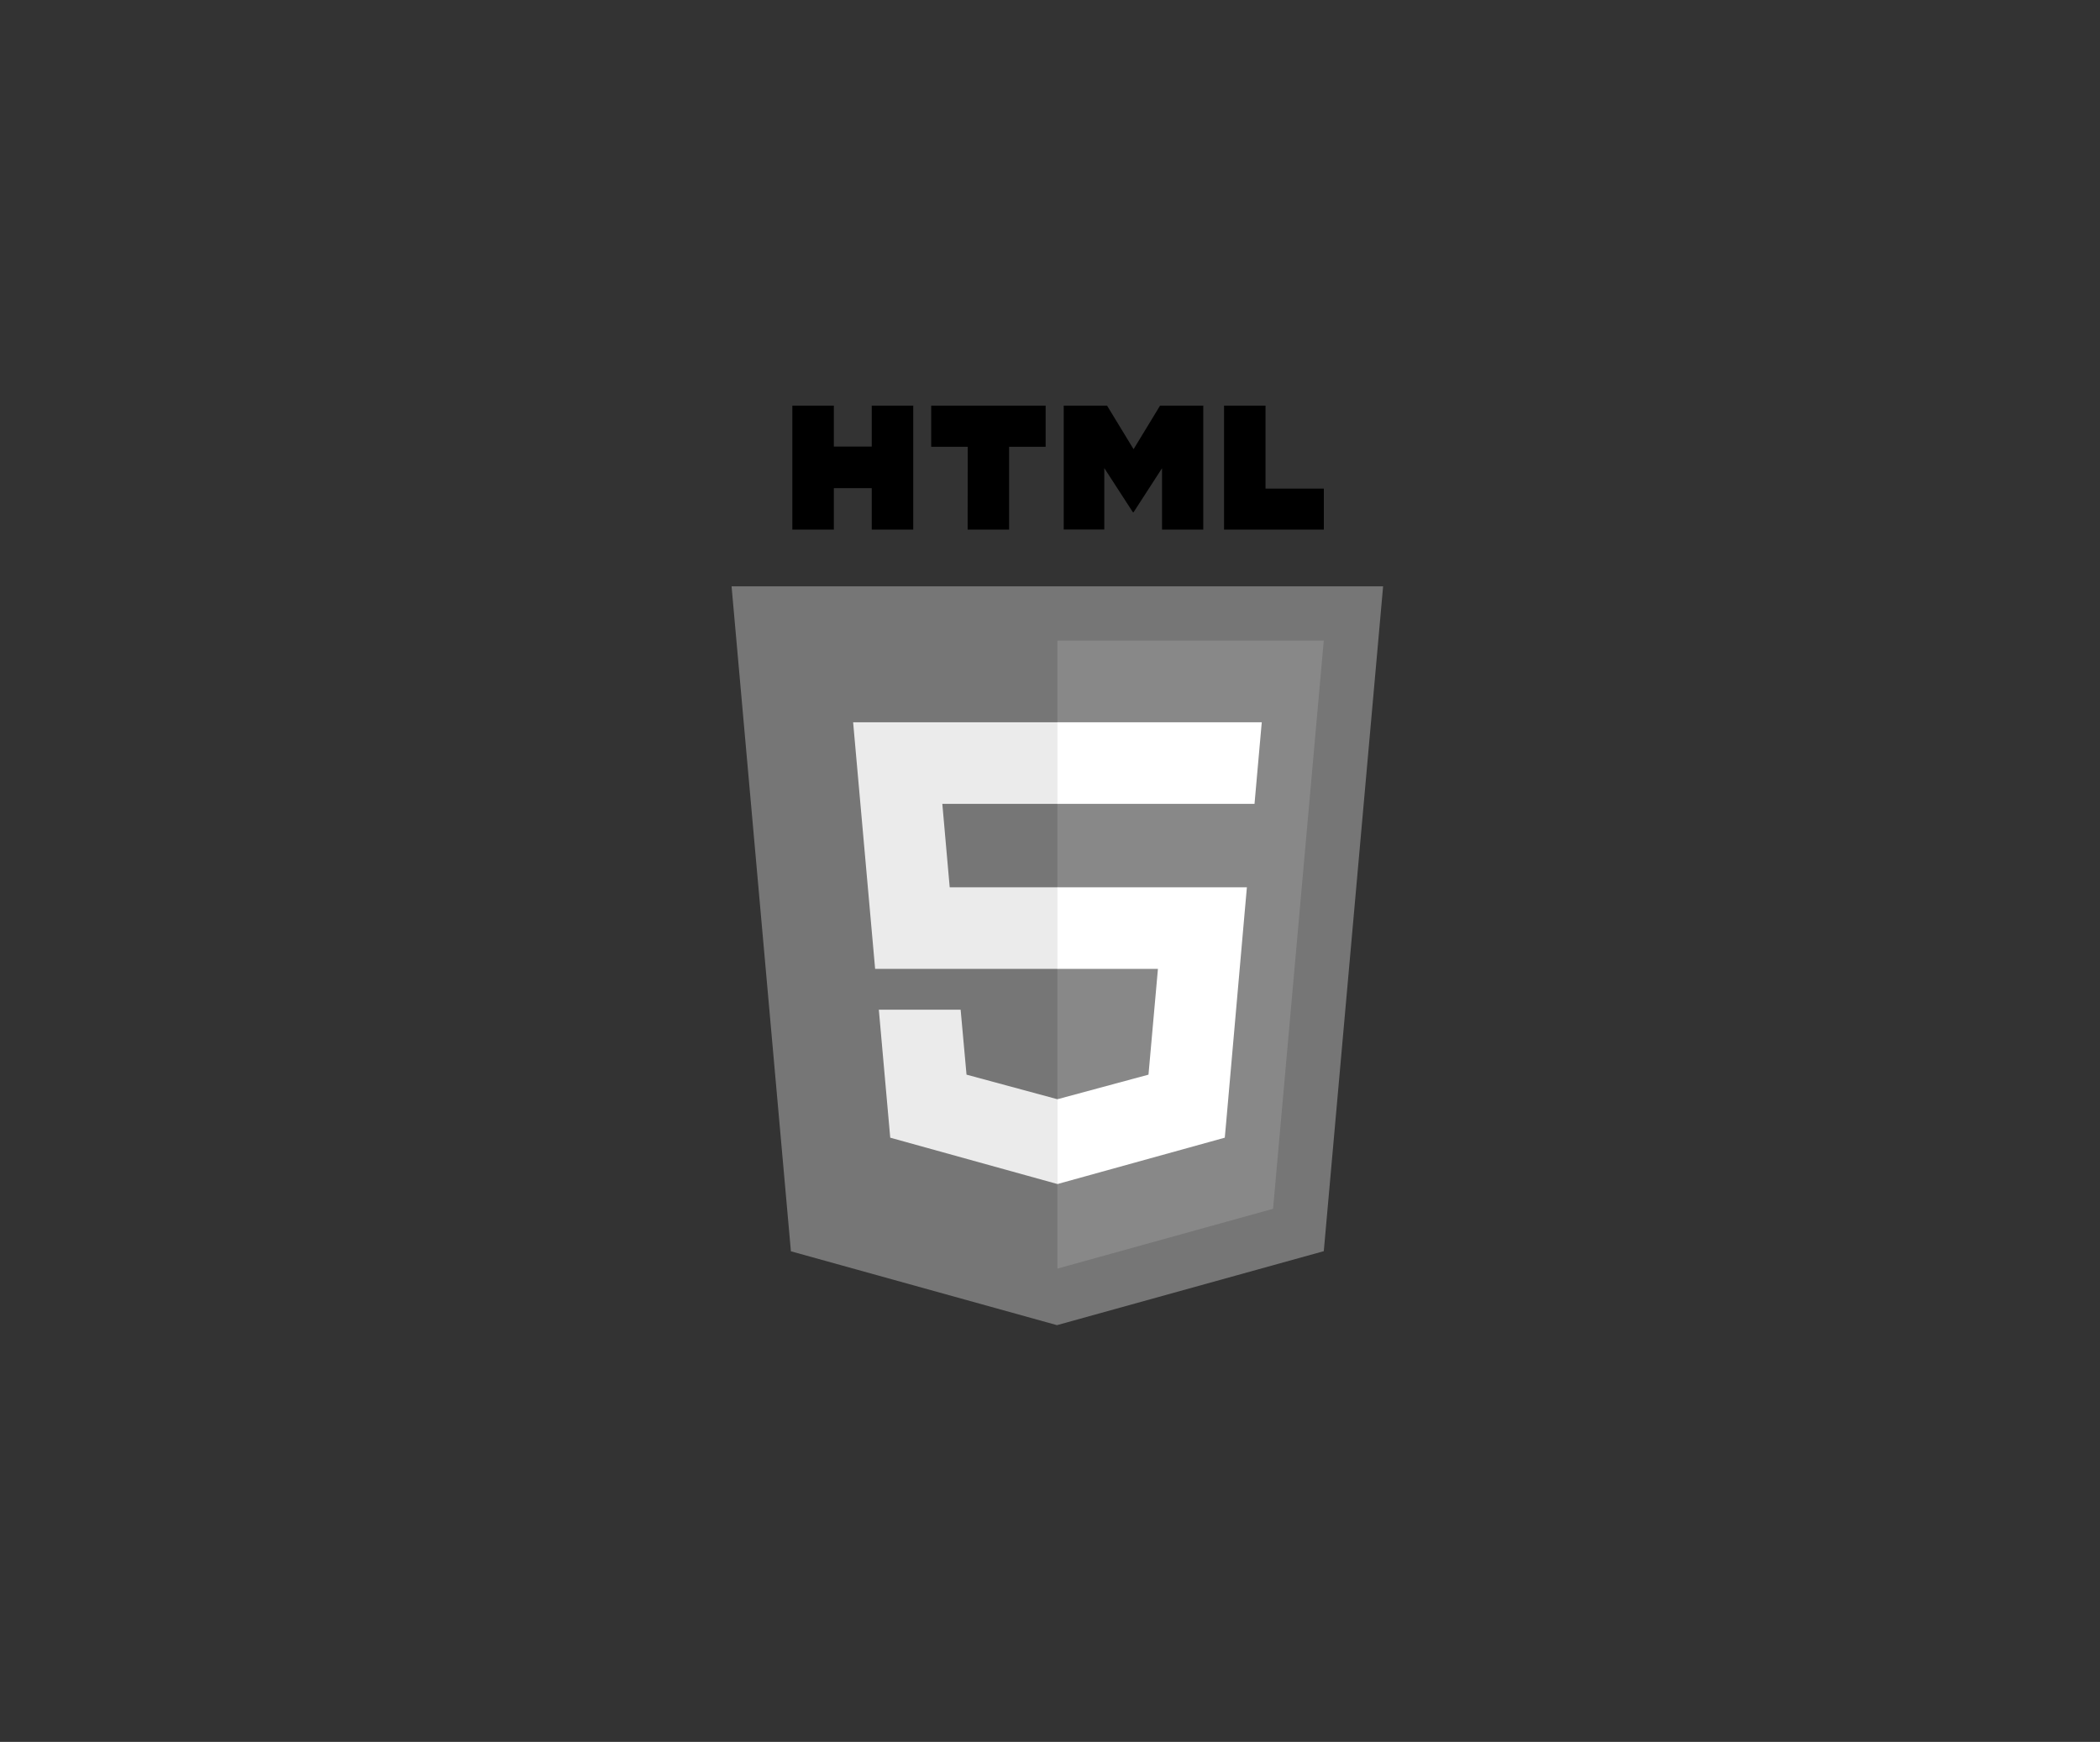
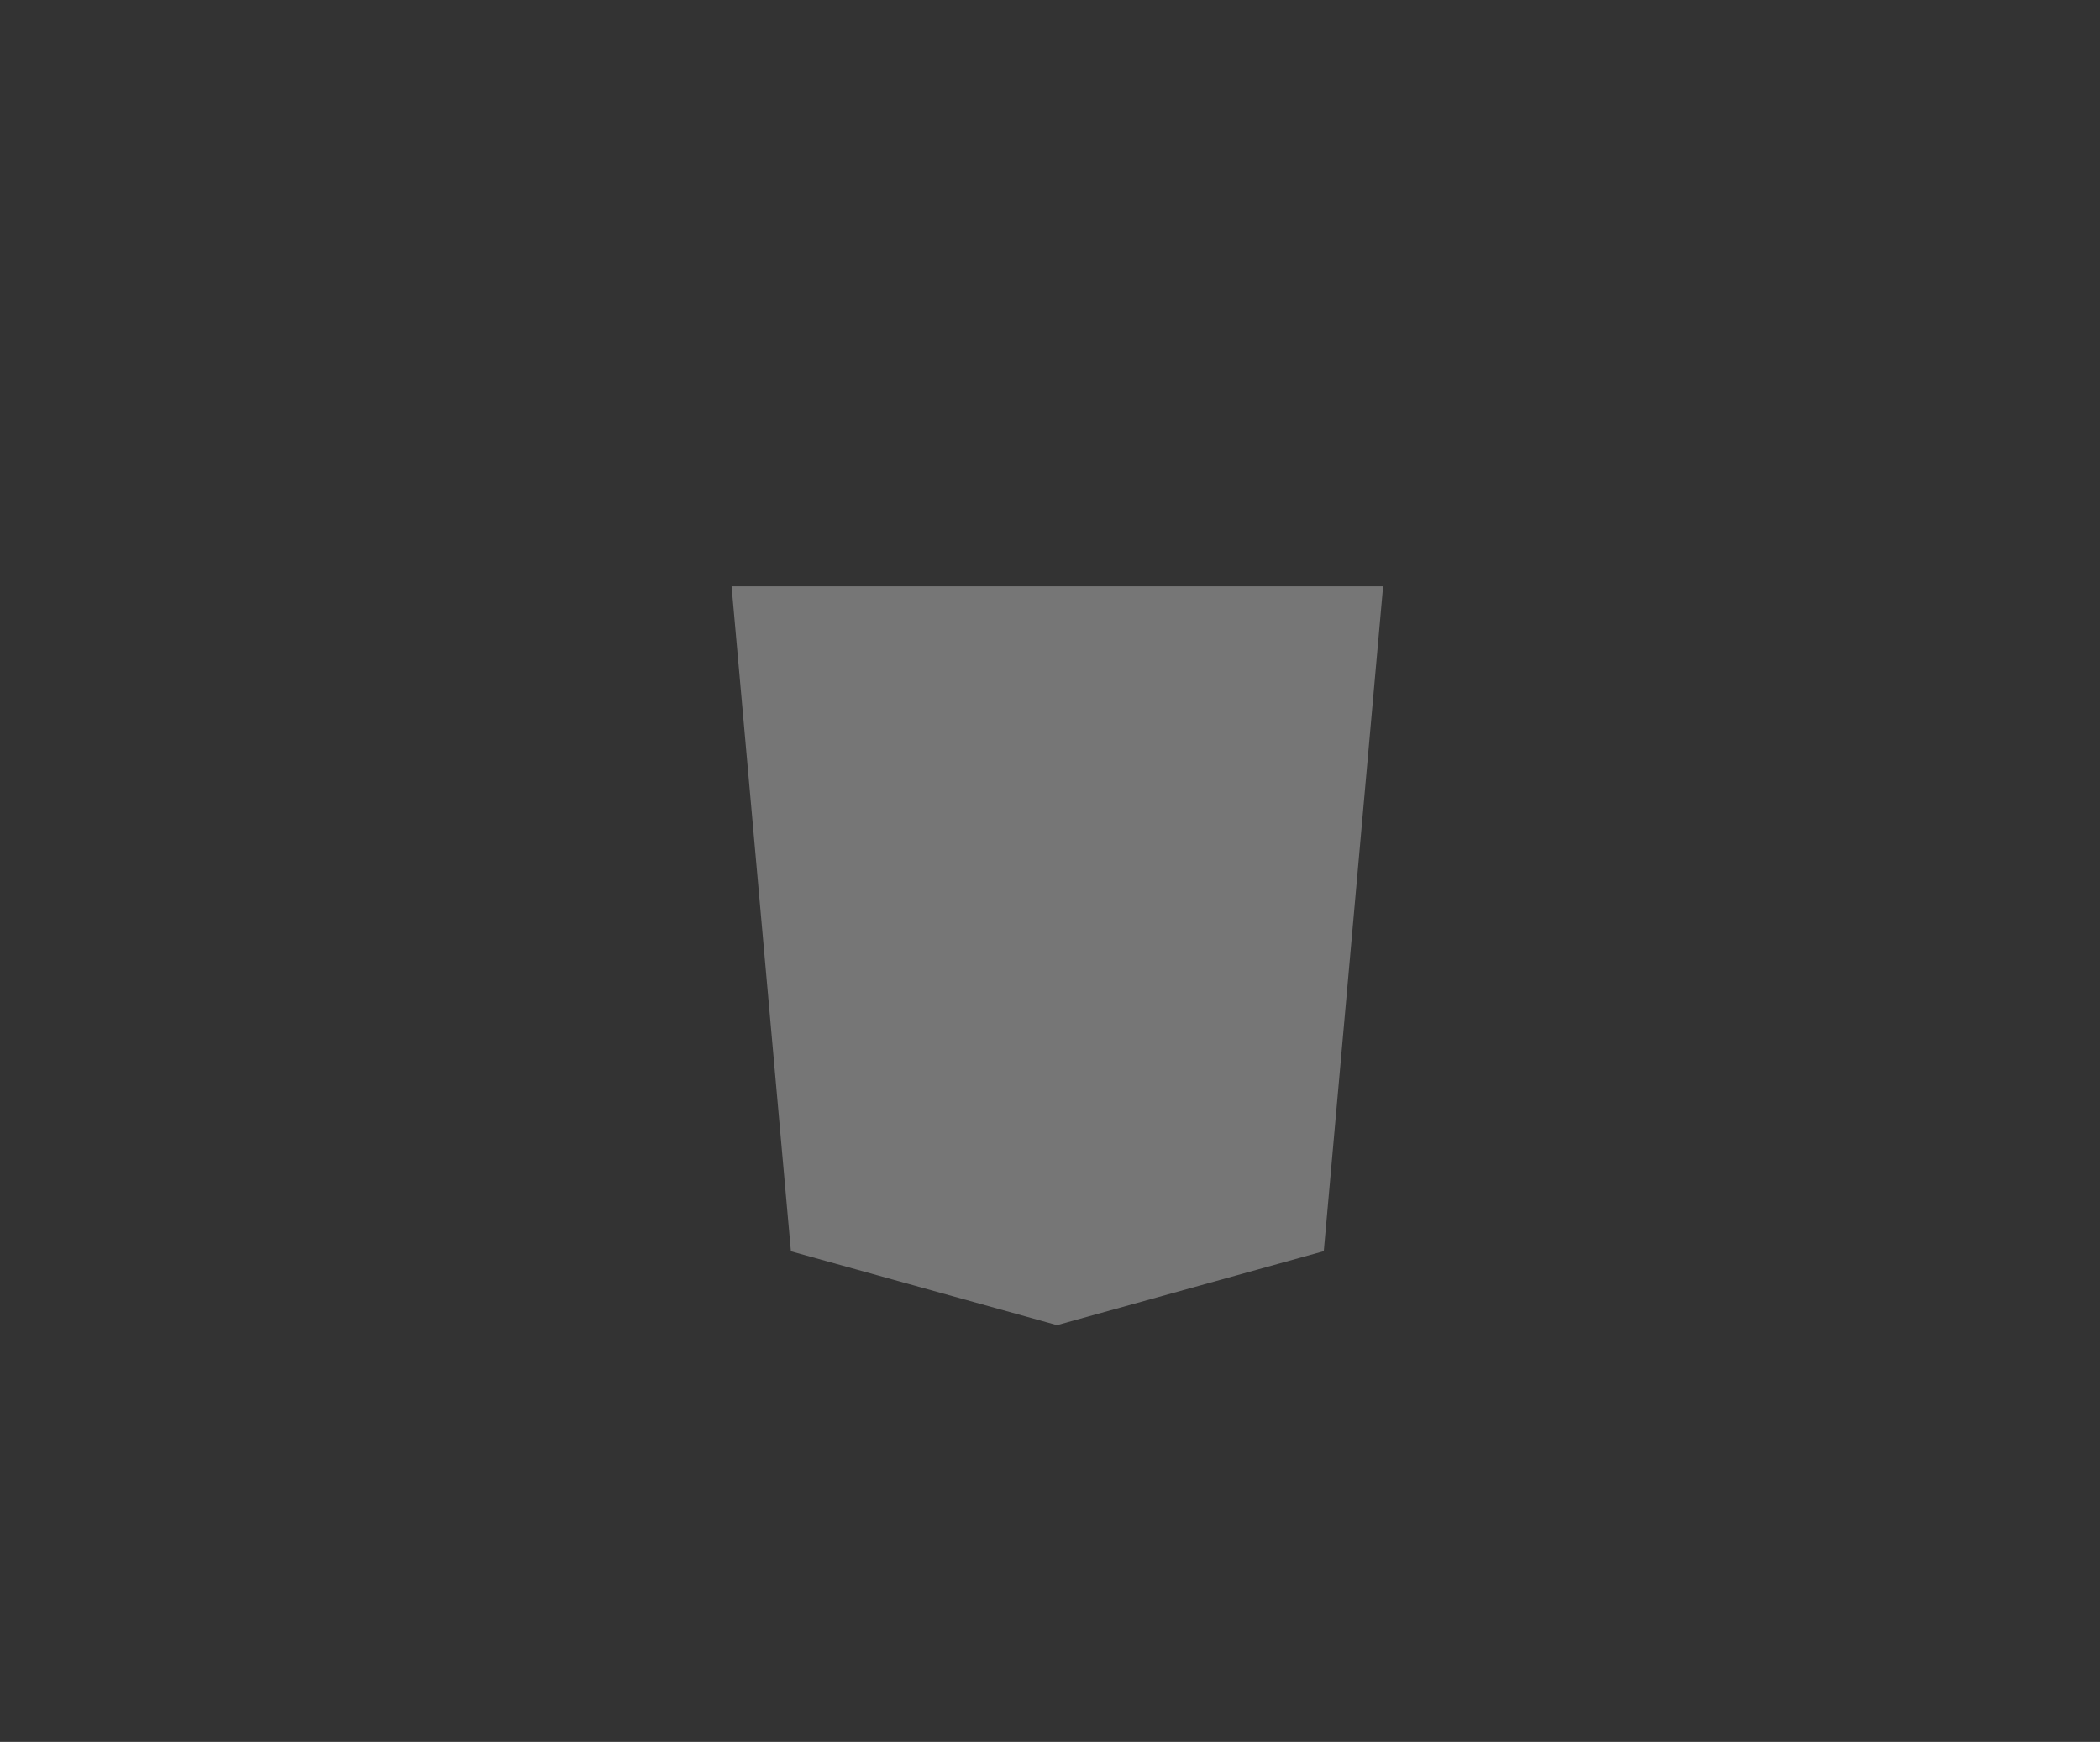
<svg xmlns="http://www.w3.org/2000/svg" width="88" height="73" viewBox="0 0 88 73" fill="none">
  <rect x="0" y="0" width="88" height="73" fill="#333333" stroke="none" />
  <g clip-path="url(#clip0_1047_88258)">
-     <path d="M57.959 24.571L55.473 52.435L44.293 55.535L33.143 52.44L30.656 24.571H57.959Z" fill="#767676" />
-     <path d="M44.312 53.165L53.348 50.659L55.472 26.847H44.312V53.165Z" fill="#888888" />
-     <path d="M39.488 33.689H44.322V30.27H35.75L35.832 31.188L36.672 40.604H44.322V37.185H39.797L39.488 33.689ZM40.255 42.314H36.827L37.305 47.679L44.307 49.62L44.322 49.615V46.061L44.307 46.066L40.502 45.037L40.255 42.314Z" fill="#EBEBEB" />
-     <path d="M33.203 17H34.942V18.714H36.53V17H38.269V22.196H36.53V20.458H34.942V22.196H33.203V17ZM40.553 18.724H39.022V17H43.817V18.724H42.286V22.196H40.548L40.553 18.724ZM44.58 17H46.391L47.502 18.825L48.612 17H50.423V22.196H48.695V19.622L47.502 21.467H47.473L46.275 19.617V22.191H44.575V17H44.58ZM51.293 17H53.031V20.477H55.475V22.196H51.293V17Z" fill="black" />
-     <path d="M44.312 40.604H48.523L48.127 45.037L44.317 46.066V49.62L51.324 47.679L51.377 47.099L52.169 38.103L52.251 37.185H44.312V40.604ZM44.312 33.679V33.689H52.57L52.638 32.921L52.792 31.188L52.874 30.27H44.312V33.679Z" fill="white" />
+     <path d="M57.959 24.571L55.473 52.435L44.293 55.535L33.143 52.44L30.656 24.571H57.959" fill="#767676" />
  </g>
  <defs>
    <clipPath id="clip0_1047_88258">
      <rect width="38.632" height="38.632" fill="white" transform="translate(25 17)" />
    </clipPath>
  </defs>
</svg>